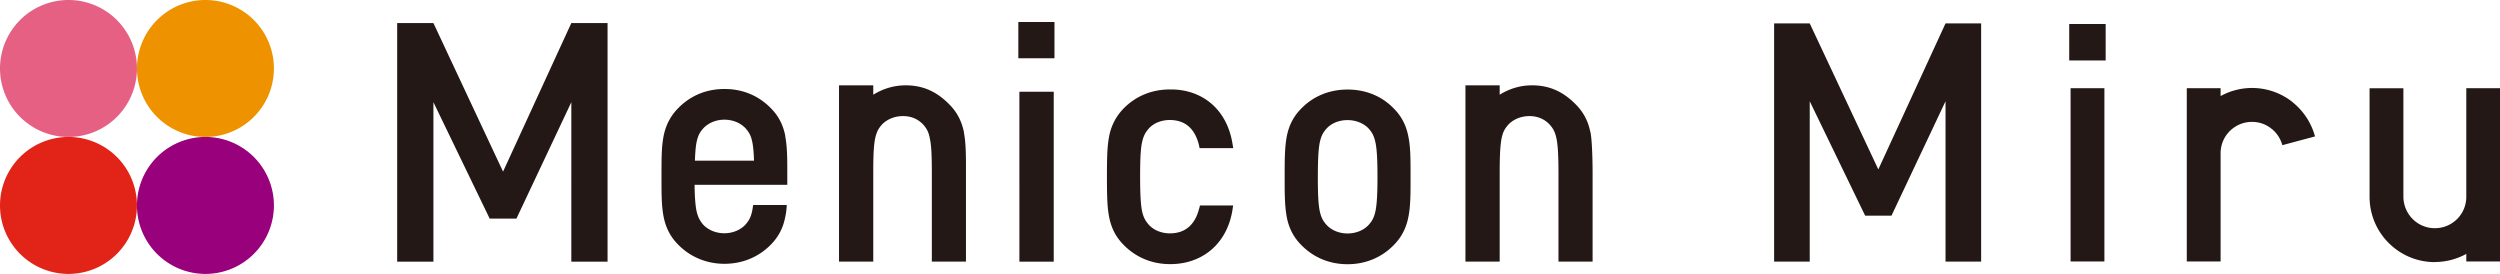
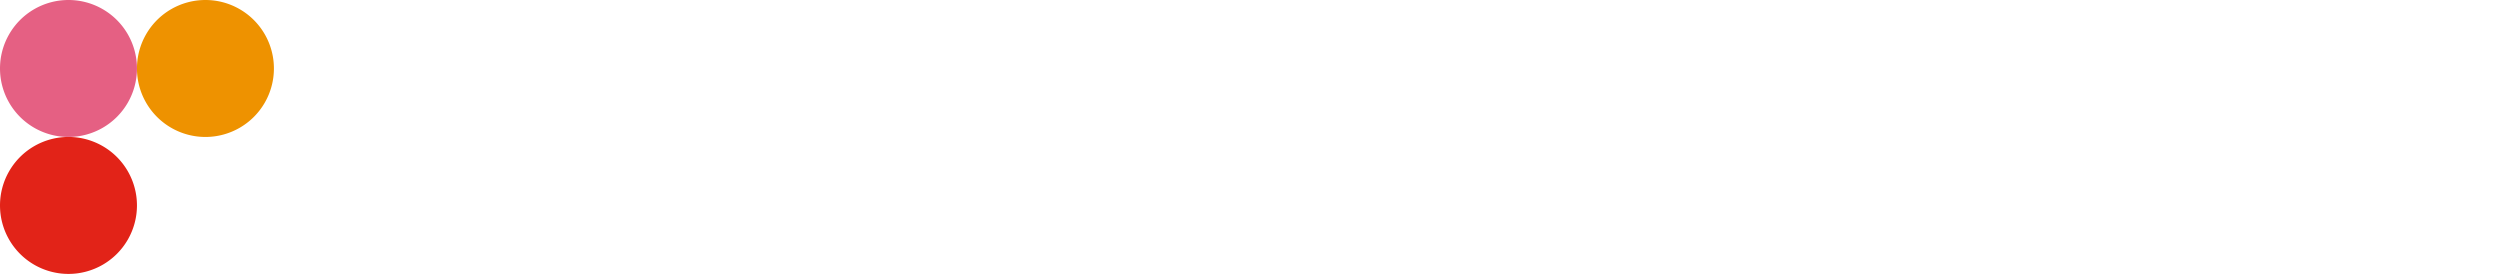
<svg xmlns="http://www.w3.org/2000/svg" data-name="レイヤー 2" viewBox="0 0 237.3 26">
  <g data-name="レイヤー 1" stroke-width="0">
-     <path d="M19.5 13a6.5 6.5 0 110 13 6.5 6.5 0 010-13z" fill="#98007c" />
    <path d="M19.5 0a6.5 6.5 0 110 13 6.5 6.5 0 010-13z" fill="#ee9200" />
    <path d="M6.5 13a6.5 6.5 0 110 13 6.5 6.5 0 010-13z" fill="#e22318" />
    <path d="M6.5 0a6.5 6.5 0 110 13 6.5 6.5 0 010-13z" fill="#e56083" />
-     <path d="M188.05 24.82V2.22h-3.38l-6.38 13.86-6.51-13.86h-3.38v22.61h3.38V9.61l5.26 10.86h2.5l5.13-10.86v15.22h3.38m8.36-19.09h3.46V2.28h-3.46v3.46zm.13 19.08h3.21V8.37h-3.21v16.45zm21.03-15.16a6.178 6.178 0 00-6.79-.54v-.75h-3.21v16.45h3.21V14.55c0-.83.33-1.57.87-2.11.55-.54 1.28-.87 2.11-.87.7 0 1.32.23 1.83.63a3 3 0 011.05 1.58l3.1-.83a6.258 6.258 0 00-2.18-3.29m13.55 15.21c1.08 0 2.1-.28 2.99-.77v.72h3.21V8.37h-3.21v10.31c0 .83-.33 1.57-.87 2.11-.55.54-1.28.87-2.11.87s-1.57-.33-2.11-.87a3.03 3.03 0 01-.88-2.11V8.38h-3.21v10.3c0 3.42 2.77 6.2 6.2 6.2m-176.89-.04V9.7l-5.21 11.05h-2.54L41.14 9.7v15.14H37.7V2.19h3.44l6.61 14.1 6.48-14.1h3.44v22.65h-3.44M96.66 2.09h3.43v3.44h-3.43V2.09zm.1 6.62h3.26v16.13h-3.26V8.71zm17.06 11.09c-.36 1.44-1.24 2.35-2.77 2.35-.82 0-1.54-.31-2-.81-.33-.38-.52-.7-.66-1.36-.12-.67-.17-1.65-.17-3.21s.04-2.54.17-3.2c.14-.67.33-1 .66-1.38.46-.5 1.18-.8 2-.8 1.53.01 2.38.9 2.75 2.36l.07.31h3.19l-.08-.47c-.55-3.27-2.91-5.13-5.92-5.1-1.72 0-3.22.62-4.36 1.76a5.09 5.09 0 00-1.42 2.69c-.2 1.01-.2 2.17-.21 3.59v.5c.01 1.41.01 2.55.21 3.57.2 1.02.62 1.9 1.42 2.69 1.14 1.14 2.64 1.78 4.36 1.78h.04c2.95 0 5.35-1.86 5.88-5.11l.07-.46h-3.15l-.07.3m19.85-6.85c-.2-1.02-.62-1.9-1.42-2.69-1.13-1.15-2.64-1.76-4.35-1.76s-3.22.62-4.35 1.76c-.81.8-1.22 1.68-1.42 2.69-.19 1.01-.2 2.17-.2 3.59v.5c0 1.41.01 2.55.2 3.57.2 1.02.62 1.9 1.42 2.69 1.13 1.14 2.64 1.78 4.35 1.78s3.22-.64 4.35-1.78c.79-.79 1.22-1.67 1.42-2.69.21-1.02.21-2.16.21-3.57v-.5c0-1.42 0-2.57-.21-3.59m-3.11 7.04c-.14.66-.32.98-.66 1.36-.46.5-1.19.81-2 .81s-1.53-.31-1.99-.81c-.34-.38-.52-.7-.66-1.36-.13-.67-.17-1.65-.17-3.21s.05-2.54.17-3.2c.14-.67.32-1 .66-1.38.46-.5 1.18-.8 1.99-.8s1.54.31 2 .8c.34.38.52.71.66 1.38.13.65.18 1.65.18 3.2s-.05 2.54-.18 3.21m-56.03-7.08c-.19-1-.61-1.89-1.41-2.68-1.14-1.15-2.65-1.79-4.36-1.78-1.7-.01-3.21.62-4.36 1.78-.79.79-1.22 1.68-1.42 2.68-.2 1.02-.2 2.17-.2 3.59v.49c0 1.42 0 2.56.2 3.58.2 1.01.62 1.9 1.42 2.69 1.14 1.14 2.66 1.78 4.36 1.78s3.22-.64 4.36-1.78c.8-.8 1.22-1.68 1.41-2.69.08-.35.12-.72.14-1.11h-3.19c-.03.18-.05.34-.08.5-.13.66-.32.98-.66 1.37-.46.49-1.18.81-2 .81s-1.53-.32-2-.81c-.33-.4-.51-.72-.65-1.37-.1-.55-.16-1.31-.17-2.42h8.8V16.5c0-1.41 0-2.57-.2-3.59m-7.76-.74c.46-.49 1.18-.81 1.99-.81s1.54.32 2 .81c.33.37.53.69.66 1.37.08.41.13.98.15 1.71h-5.61c.03-.73.07-1.3.15-1.71.14-.68.32-1 .66-1.37m24.73.39c-.2-.99-.62-1.89-1.42-2.68-1.11-1.12-2.39-1.78-4.1-1.78h-.02c-1.14 0-2.18.34-3.07.89V8.1h-3.25v16.73h3.25v-8.47c0-1.52.04-2.51.17-3.17.14-.67.32-.99.66-1.37.47-.49 1.18-.8 2-.8s1.44.31 1.91.8c.33.38.52.7.64 1.37.14.65.18 1.66.18 3.2v8.44h3.24v-8.68c0-1.43 0-2.57-.2-3.6m59.47.01c-.19-.99-.62-1.89-1.42-2.68-1.11-1.12-2.4-1.78-4.1-1.78h-.03c-1.14 0-2.17.34-3.06.89V8.1h-3.25v16.73h3.25v-8.47c0-1.52.05-2.51.17-3.17.13-.67.32-.99.66-1.37.47-.49 1.19-.8 2-.8s1.45.31 1.91.8c.34.38.52.7.66 1.37.13.65.18 1.66.18 3.2v8.44h3.24v-8.44c0-.08 0-2.81-.2-3.84" fill="#231815" />
  </g>
</svg>